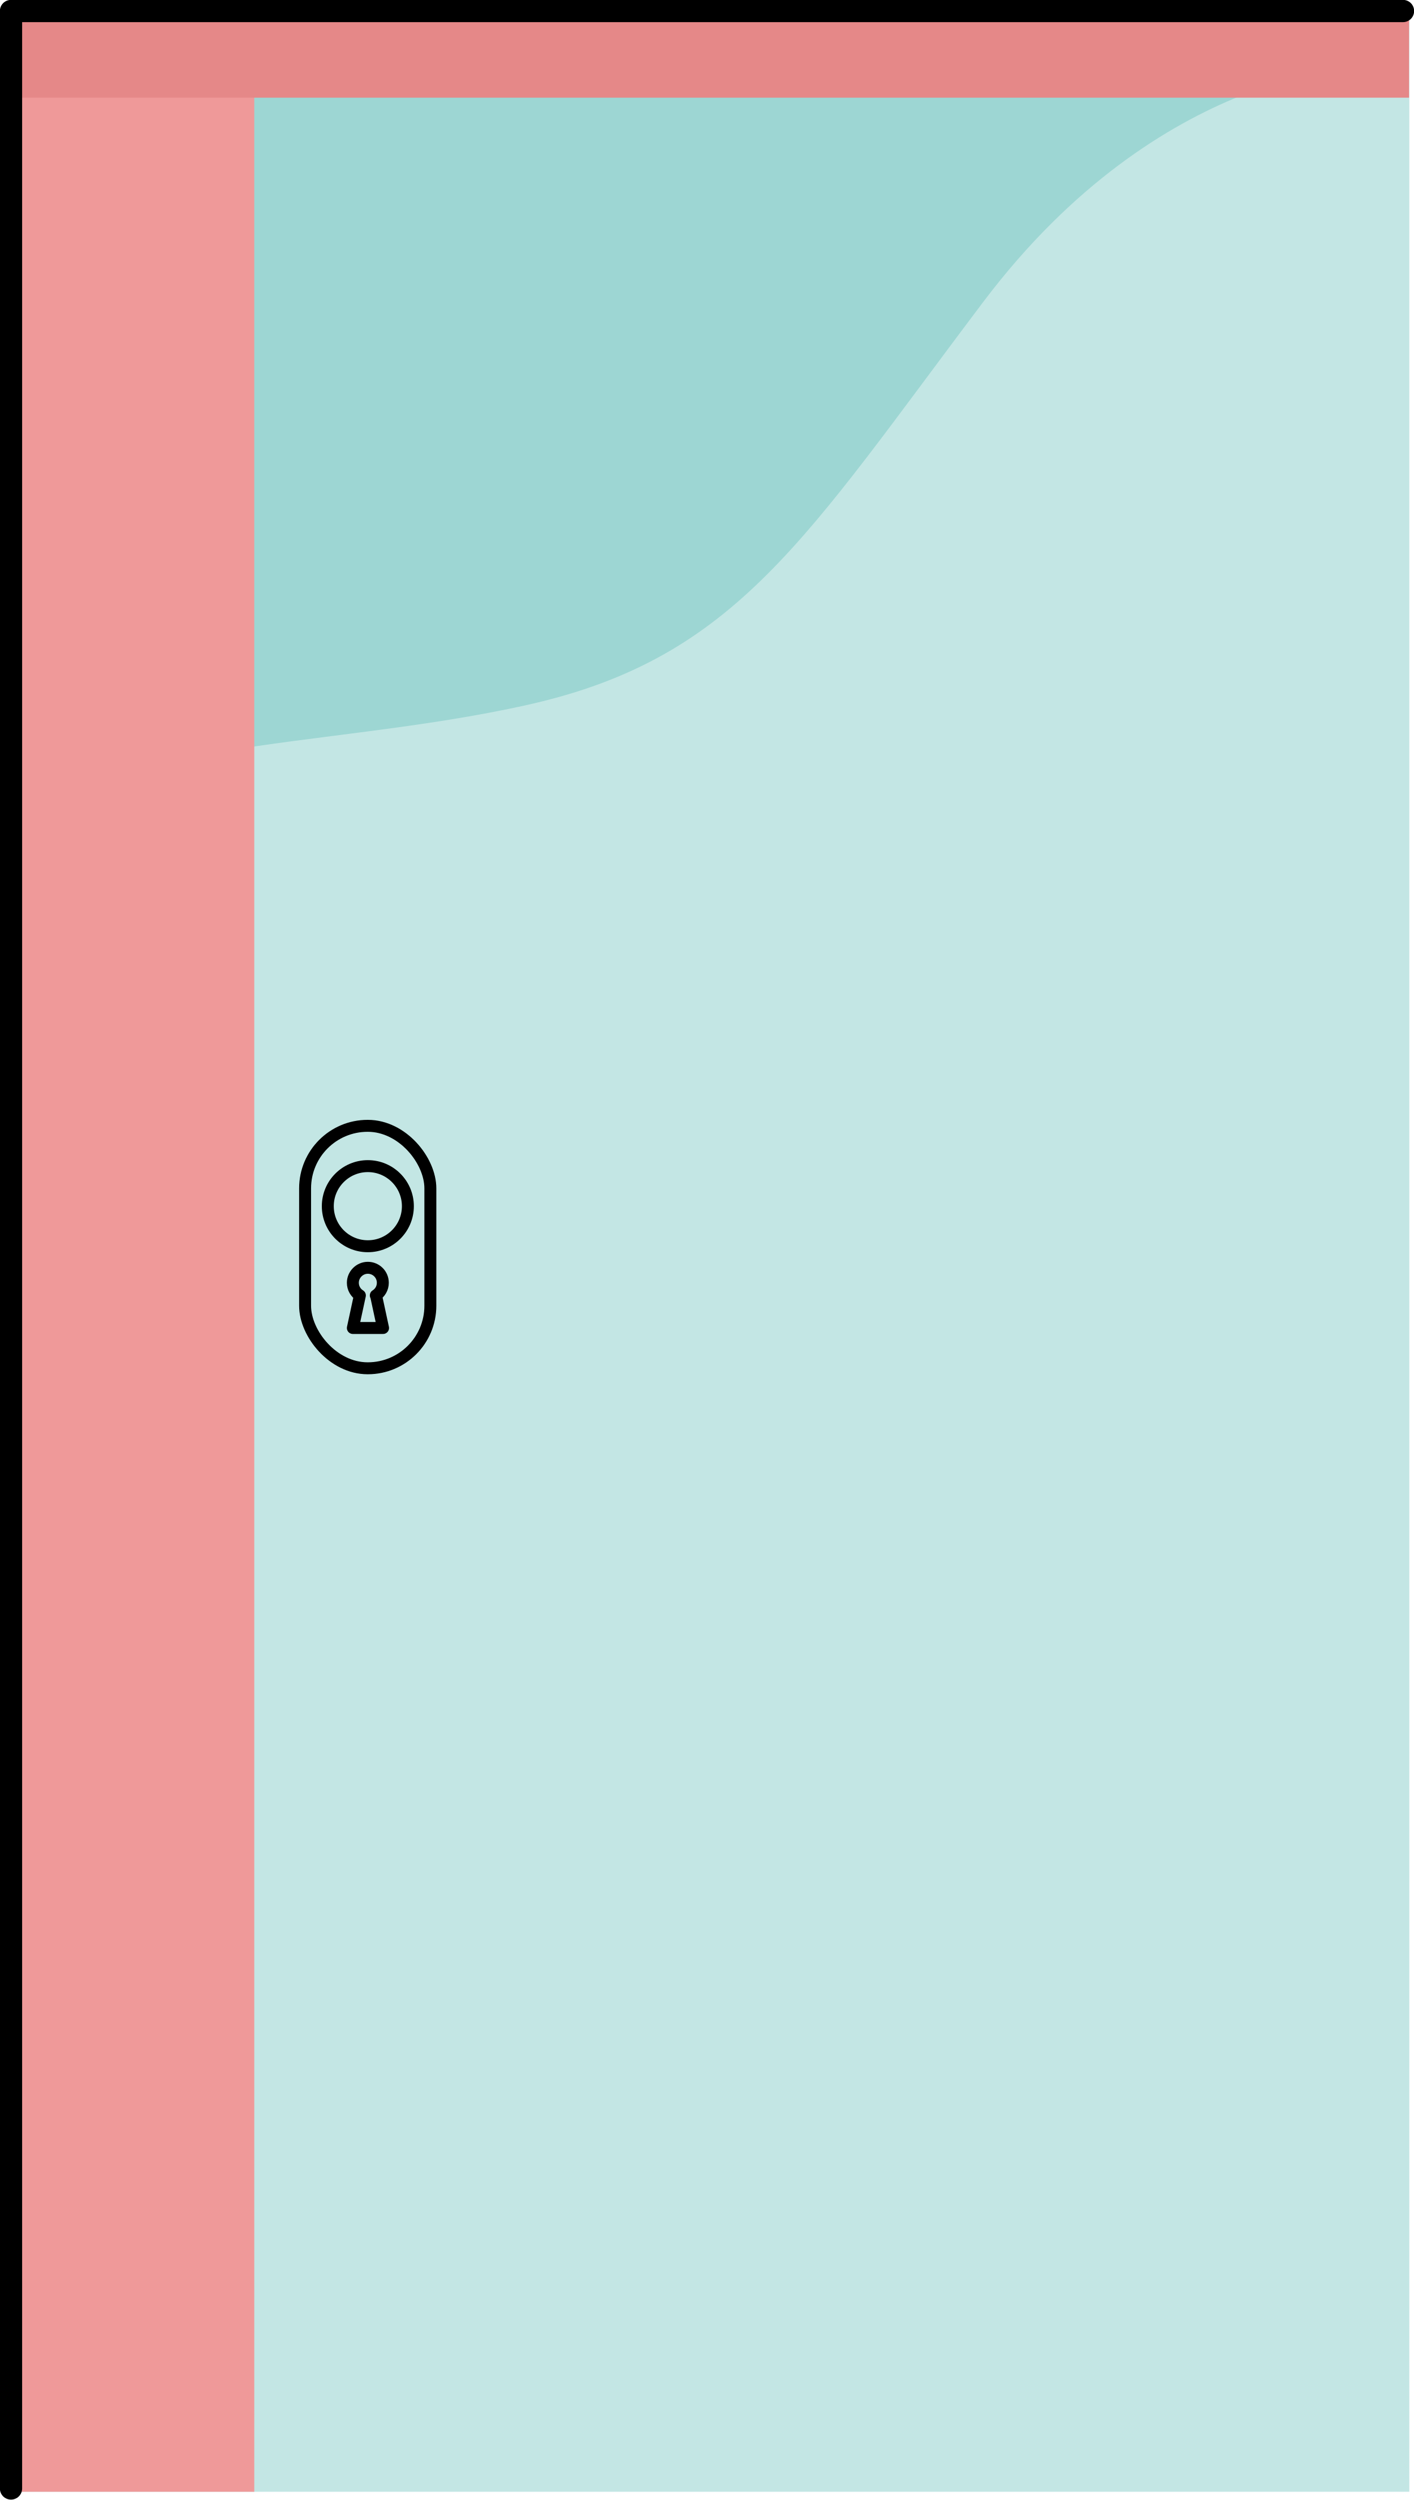
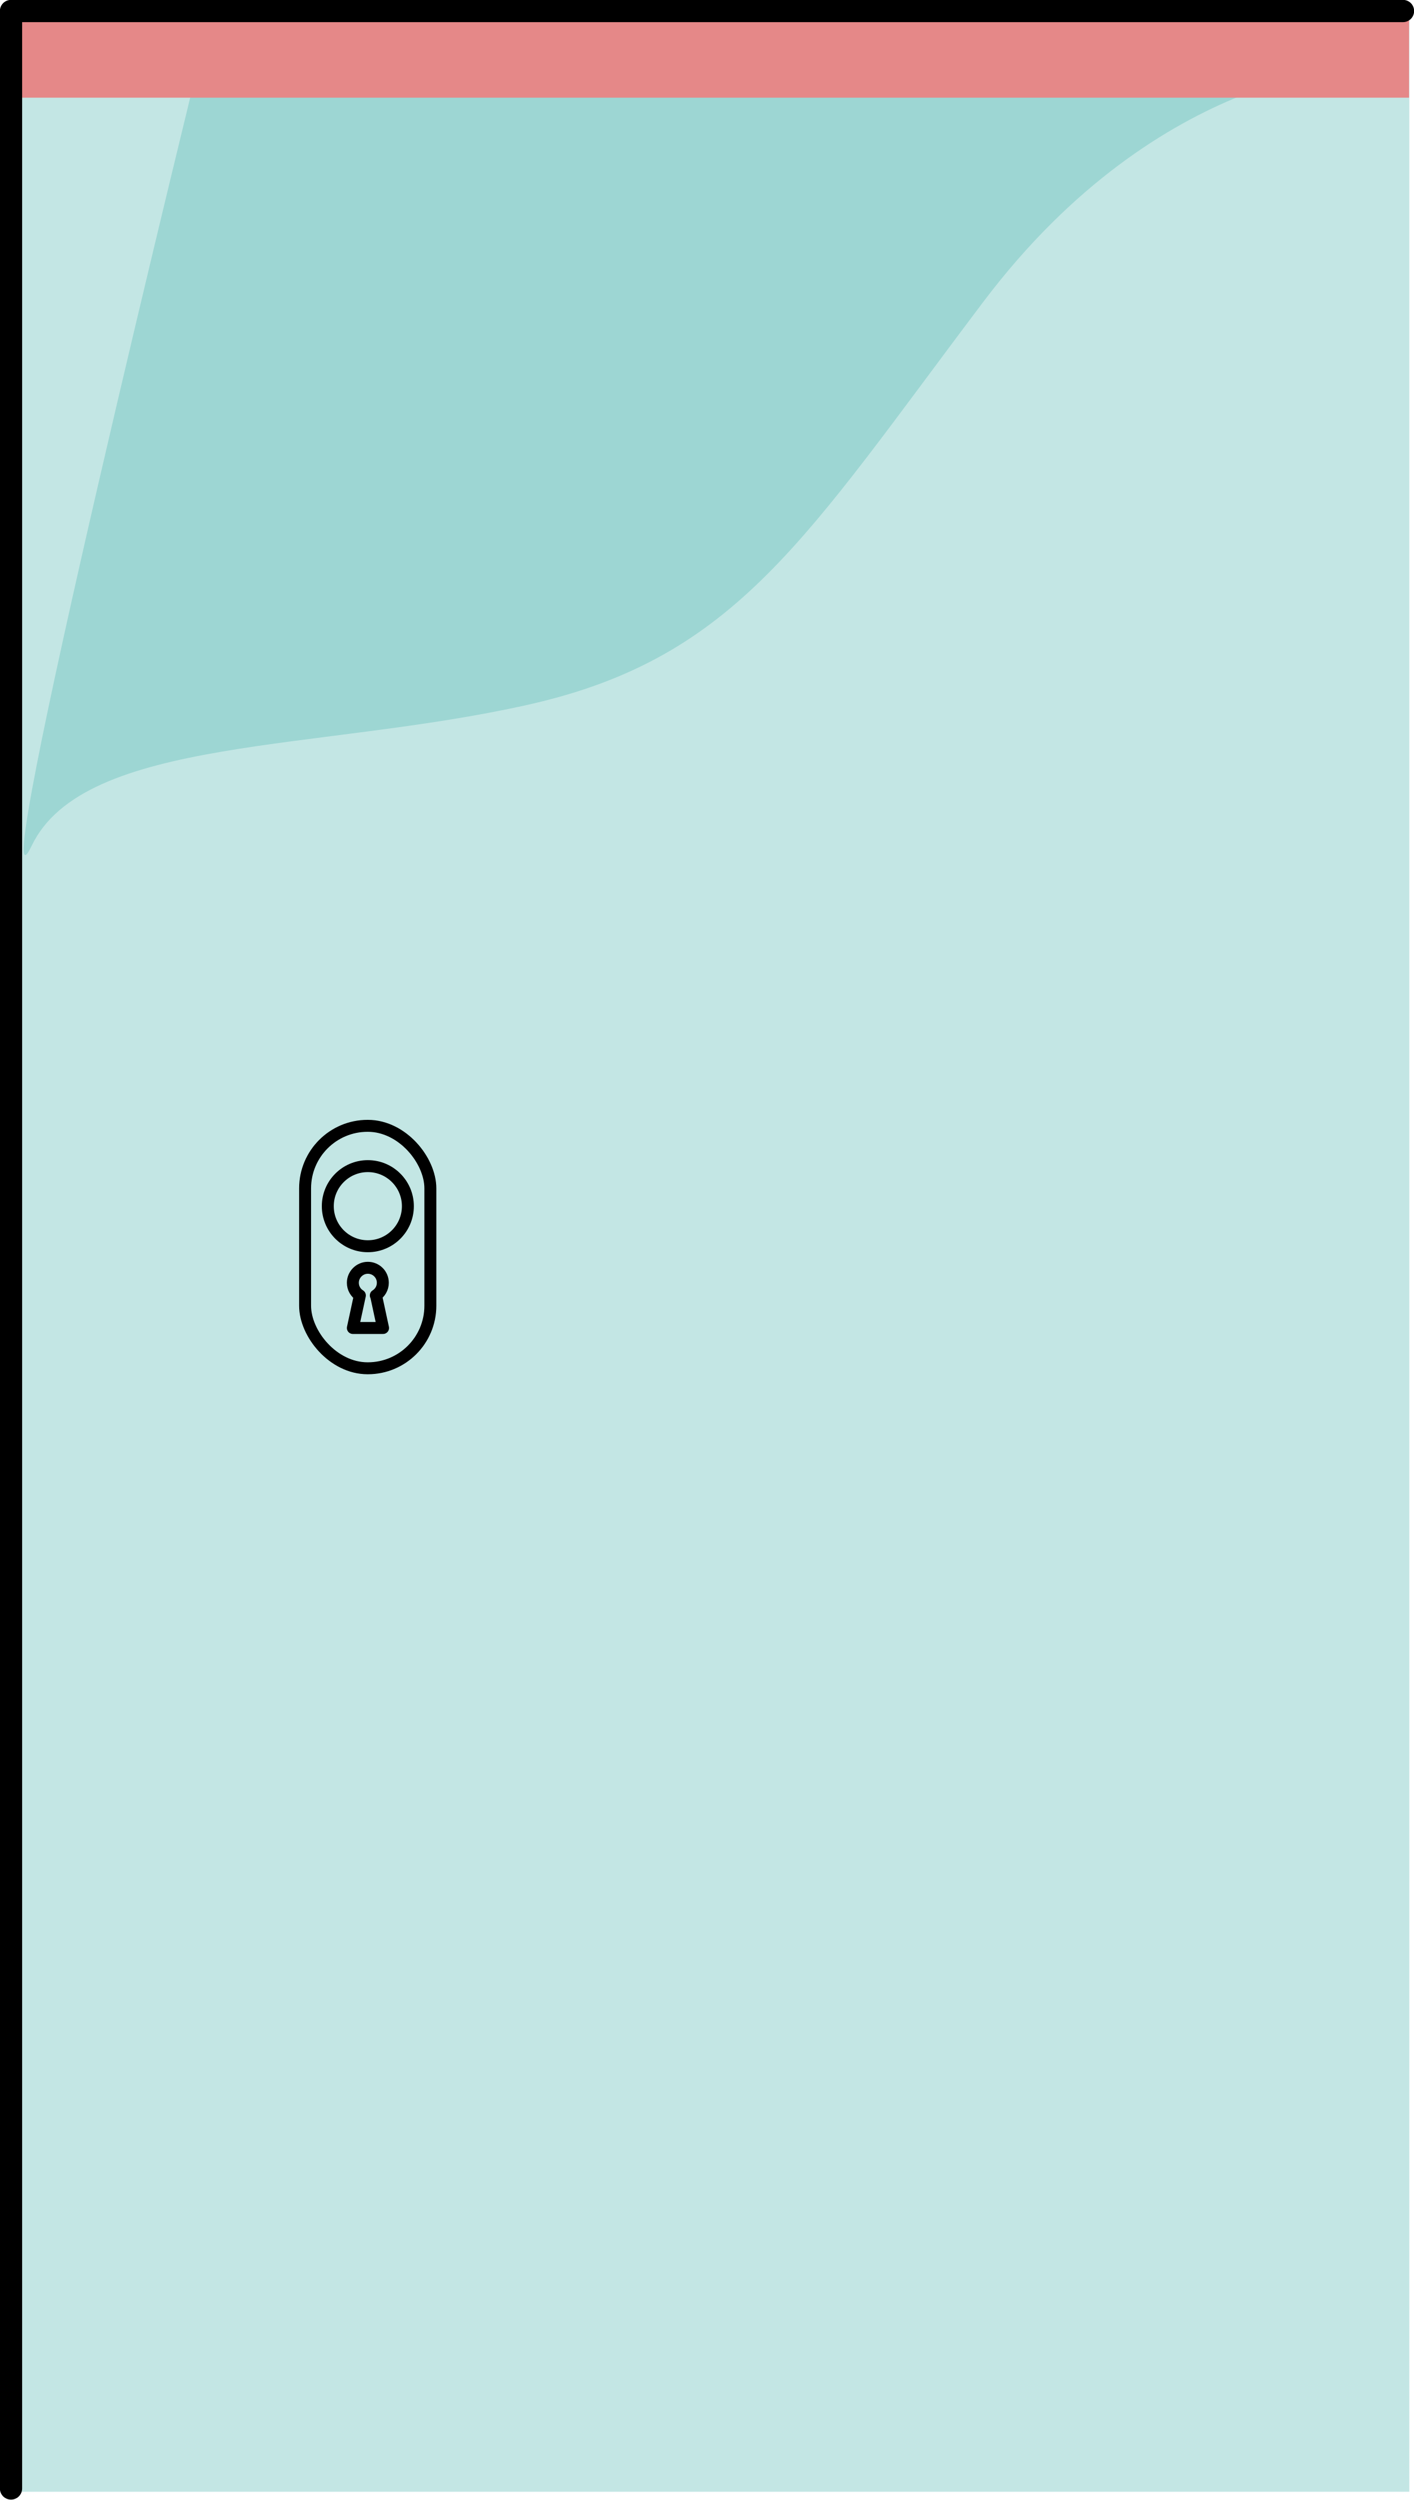
<svg xmlns="http://www.w3.org/2000/svg" id="Ebene_2" data-name="Ebene 2" viewBox="0 0 60.39 106.71">
  <defs>
    <style>
      .cls-1 {
        fill: #c3e6e4;
      }

      .cls-2 {
        fill: #87ccc9;
        opacity: .63;
      }

      .cls-3 {
        fill: #e58888;
      }

      .cls-4 {
        fill: #ef9999;
      }

      .cls-5 {
        stroke-width: .95px;
      }

      .cls-5, .cls-6, .cls-7 {
        fill: none;
        stroke: #000;
      }

      .cls-5, .cls-7 {
        stroke-linecap: round;
        stroke-linejoin: round;
      }

      .cls-6 {
        stroke-miterlimit: 10;
      }

      .cls-6, .cls-7 {
        stroke-width: .51px;
      }
    </style>
  </defs>
  <g id="mint_Tür" data-name="mint Tür">
    <g>
      <g>
        <rect class="cls-1" x=".74" y=".09" width="59.44" height="106.28" transform="translate(60.93 106.46) rotate(-180)" />
        <path class="cls-2" d="M58.3,2.83s-8.71,0-16.3,10.05c-7.59,10.05-10.5,15.19-19.43,17.2-8.93,2.01-18.98,1.34-21.22,6.03C-.89,40.8,8.72,1.72,8.72,1.72l49.58,1.12Z" />
-         <rect class="cls-4" x=".74" y=".08" width="10.12" height="106.29" transform="translate(11.6 106.45) rotate(-180)" />
        <rect class="cls-3" x=".74" y=".09" width="59.45" height="4.07" transform="translate(60.92 4.26) rotate(-180)" />
        <g>
-           <path class="cls-7" d="M16.05,55.3c.18-.11.3-.31.3-.54,0-.36-.29-.64-.64-.64s-.64.29-.64.64c0,.23.12.43.3.54h0l-.3,1.39h1.29l-.3-1.39h0Z" />
+           <path class="cls-7" d="M16.05,55.3c.18-.11.3-.31.3-.54,0-.36-.29-.64-.64-.64s-.64.29-.64.64c0,.23.12.43.3.54l-.3,1.39h1.29l-.3-1.39h0Z" />
          <circle class="cls-6" cx="15.71" cy="51.49" r="1.71" />
          <rect class="cls-7" x="13.03" y="48.06" width="5.35" height="10.35" rx="2.67" ry="2.67" />
        </g>
      </g>
      <polyline class="cls-5" points=".47 106.23 .47 .47 59.92 .47" />
    </g>
  </g>
</svg>